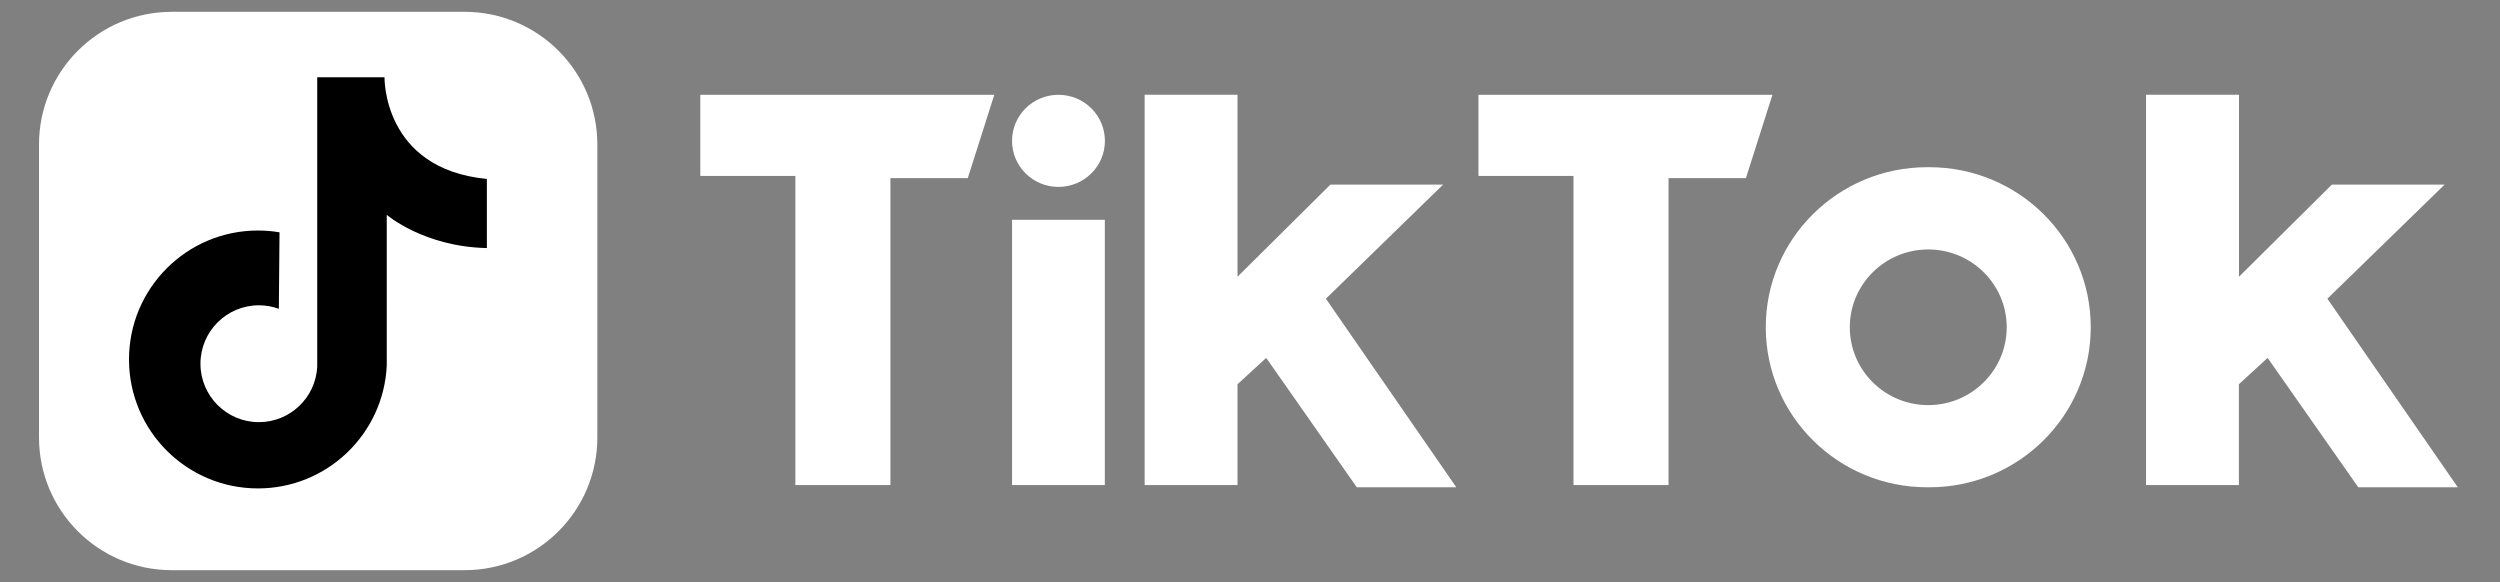
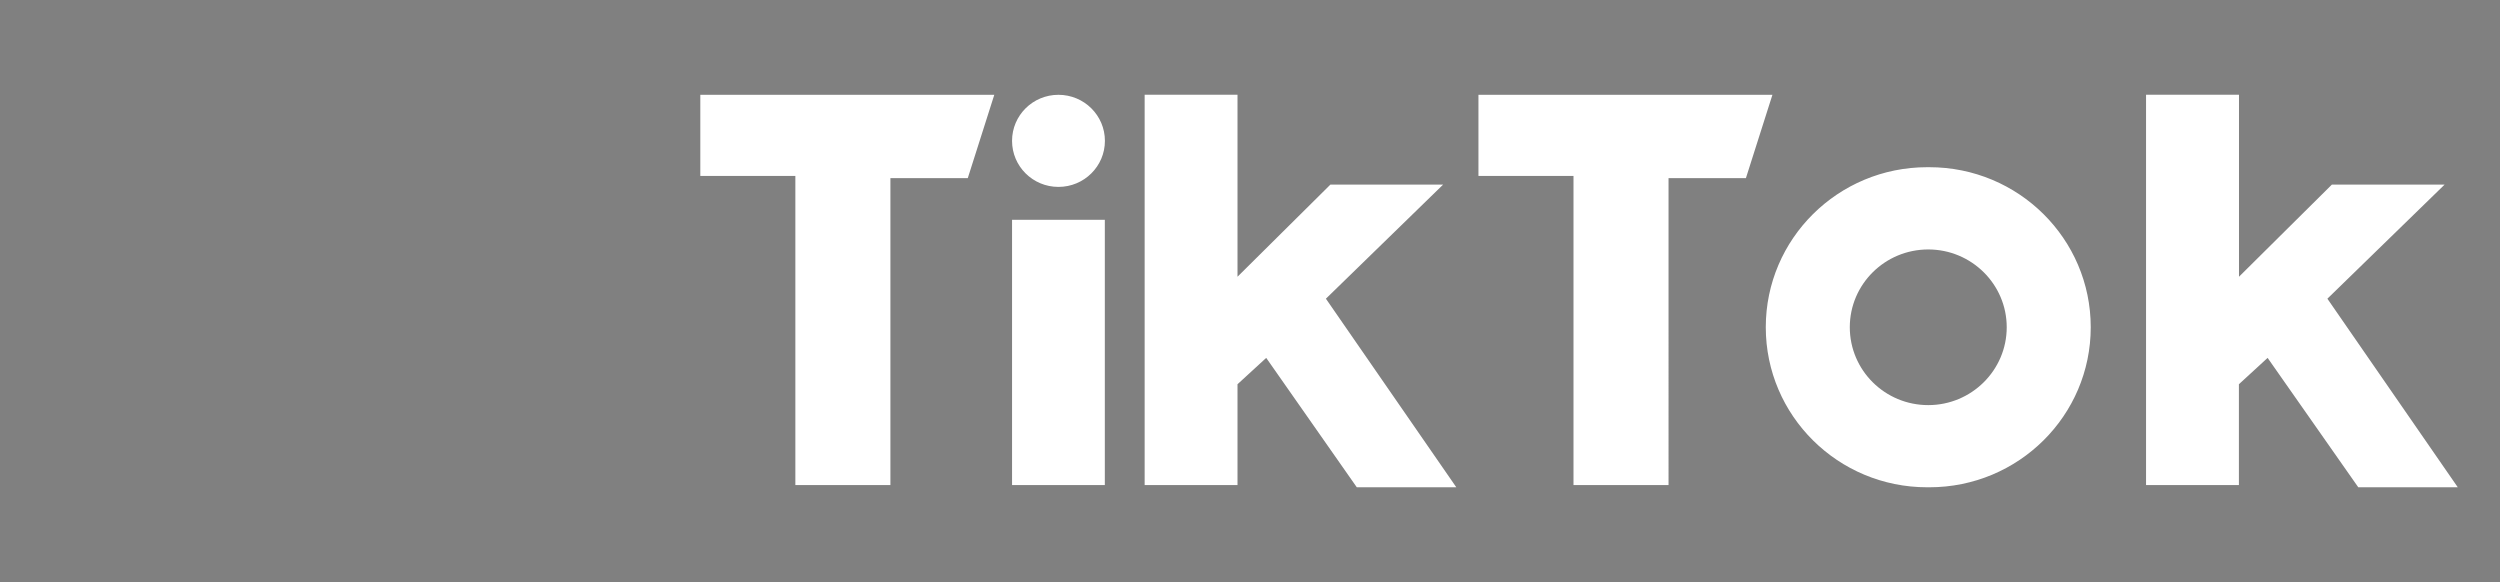
<svg xmlns="http://www.w3.org/2000/svg" xmlns:ns1="http://www.inkscape.org/namespaces/inkscape" xmlns:ns2="http://sodipodi.sourceforge.net/DTD/sodipodi-0.dtd" version="1.1" id="svg2" ns1:export-xdpi="19.200001" ns2:docname="base.svg" ns1:export-filename="/home/thewizardplusplus/projects/tiktok-icon/base_64x64.png" ns1:export-ydpi="19.200001" ns1:version="0.92.3 (2405546, 2018-03-11)" x="0px" y="0px" width="2500px" height="582px" viewBox="-1090 -131 2500 582" enable-background="new -1090 -131 2500 582" xml:space="preserve">
  <rect x="-1090" y="-131" width="2500" height="582" fill="#808080" stroke="none" />
  <ns2:namedview units="px" showgrid="false" ns1:cy="159.02713" ns1:cx="177.34259" ns1:zoom="1.4" borderopacity="1.0" bordercolor="#666666" pagecolor="#ffffff" id="base" ns1:window-maximized="1" ns1:window-y="0" ns1:window-x="0" ns1:window-height="771" ns1:window-width="1280" ns1:pageshadow="2" ns1:document-units="px" ns1:current-layer="layer2" ns1:pageopacity="0.0">
	</ns2:namedview>
  <g>
    <path fill="#FFFFFF" d="M-389.686-36.196v81.156h95.046v309.132h95.047V47.149h77.367l26.519-83.345H-389.686z M388.449-36.196   v81.156h95.047v309.132h95.045V47.149h77.367l26.52-83.345H388.449z M-77.944,9.854c0-25.424,20.71-46.05,46.387-46.05   S14.914-15.57,14.914,9.854c0,25.425-20.794,46.05-46.471,46.05S-77.944,35.279-77.944,9.854L-77.944,9.854z M-77.944,88.821H14.83   v265.272h-92.773V88.821z M54.65-36.196v390.289h92.857V253.237l28.708-26.35l90.584,129.394h99.51L235.902,167.703L353.09,53.632   H240.365l-92.858,92.1V-36.28H54.65V-36.196z M1056.047-36.196v390.289h92.857V253.237l28.707-26.35l90.67,129.394h99.508   l-130.404-188.577l117.188-114.072h-112.727l-92.857,92.1V-36.28h-92.857L1056.047-36.196z M839.352,356.281   c89.152,0,161.385-71.643,161.385-160.038c0-88.395-72.232-160.038-161.385-160.038h-2.189   c-89.152,0-161.385,71.643-161.385,160.038c0,88.396,72.232,160.038,161.385,160.038H839.352z M759.795,196.242   c0-43.019,35.189-77.788,78.461-77.788c43.273,0,78.463,34.854,78.463,77.788c0,42.936-35.189,77.872-78.463,77.872   C794.9,274.115,759.795,239.262,759.795,196.242L759.795,196.242z" />
  </g>
  <g id="layer2" transform="translate(0,-752.362)" ns1:label="Layer 1" ns1:groupmode="layer">
    <g id="g95" transform="translate(-221.857,376.214)">
-       <path id="rect4146" fill="#FFFFFF" d="M-696.426,256.976h292.914c73.297,0,132.716,59.417,132.716,132.716v292.914    c0,73.295-59.419,132.715-132.716,132.715h-292.914c-73.298,0-132.716-59.42-132.716-132.715V389.692    C-829.143,316.394-769.724,256.976-696.426,256.976z" />
-       <path id="path4230" ns1:connector-curvature="0" ns2:nodetypes="ccccsssccssscccc" d="M-381.269,424.08    c-104.358-9.97-102.363-101.697-102.363-101.697h-67.289v289.68c-1.697,30.977-27.313,55.231-58.34,55.231    c-32.267,0-58.427-26.159-58.427-58.429c0-32.266,26.16-58.424,58.427-58.424c6.811,0,13.568,1.188,19.967,3.518l0.661-76.484    c-7.123-1.207-14.333-1.813-21.559-1.813c-71.217,0-128.951,57.733-128.951,128.952c0,71.216,57.733,128.948,128.951,128.948    c68.787,0,125.463-53.99,128.8-122.692V459.975c0,0,36.977,31.905,100.124,33.234V424.08z" />
-     </g>
+       </g>
  </g>
</svg>